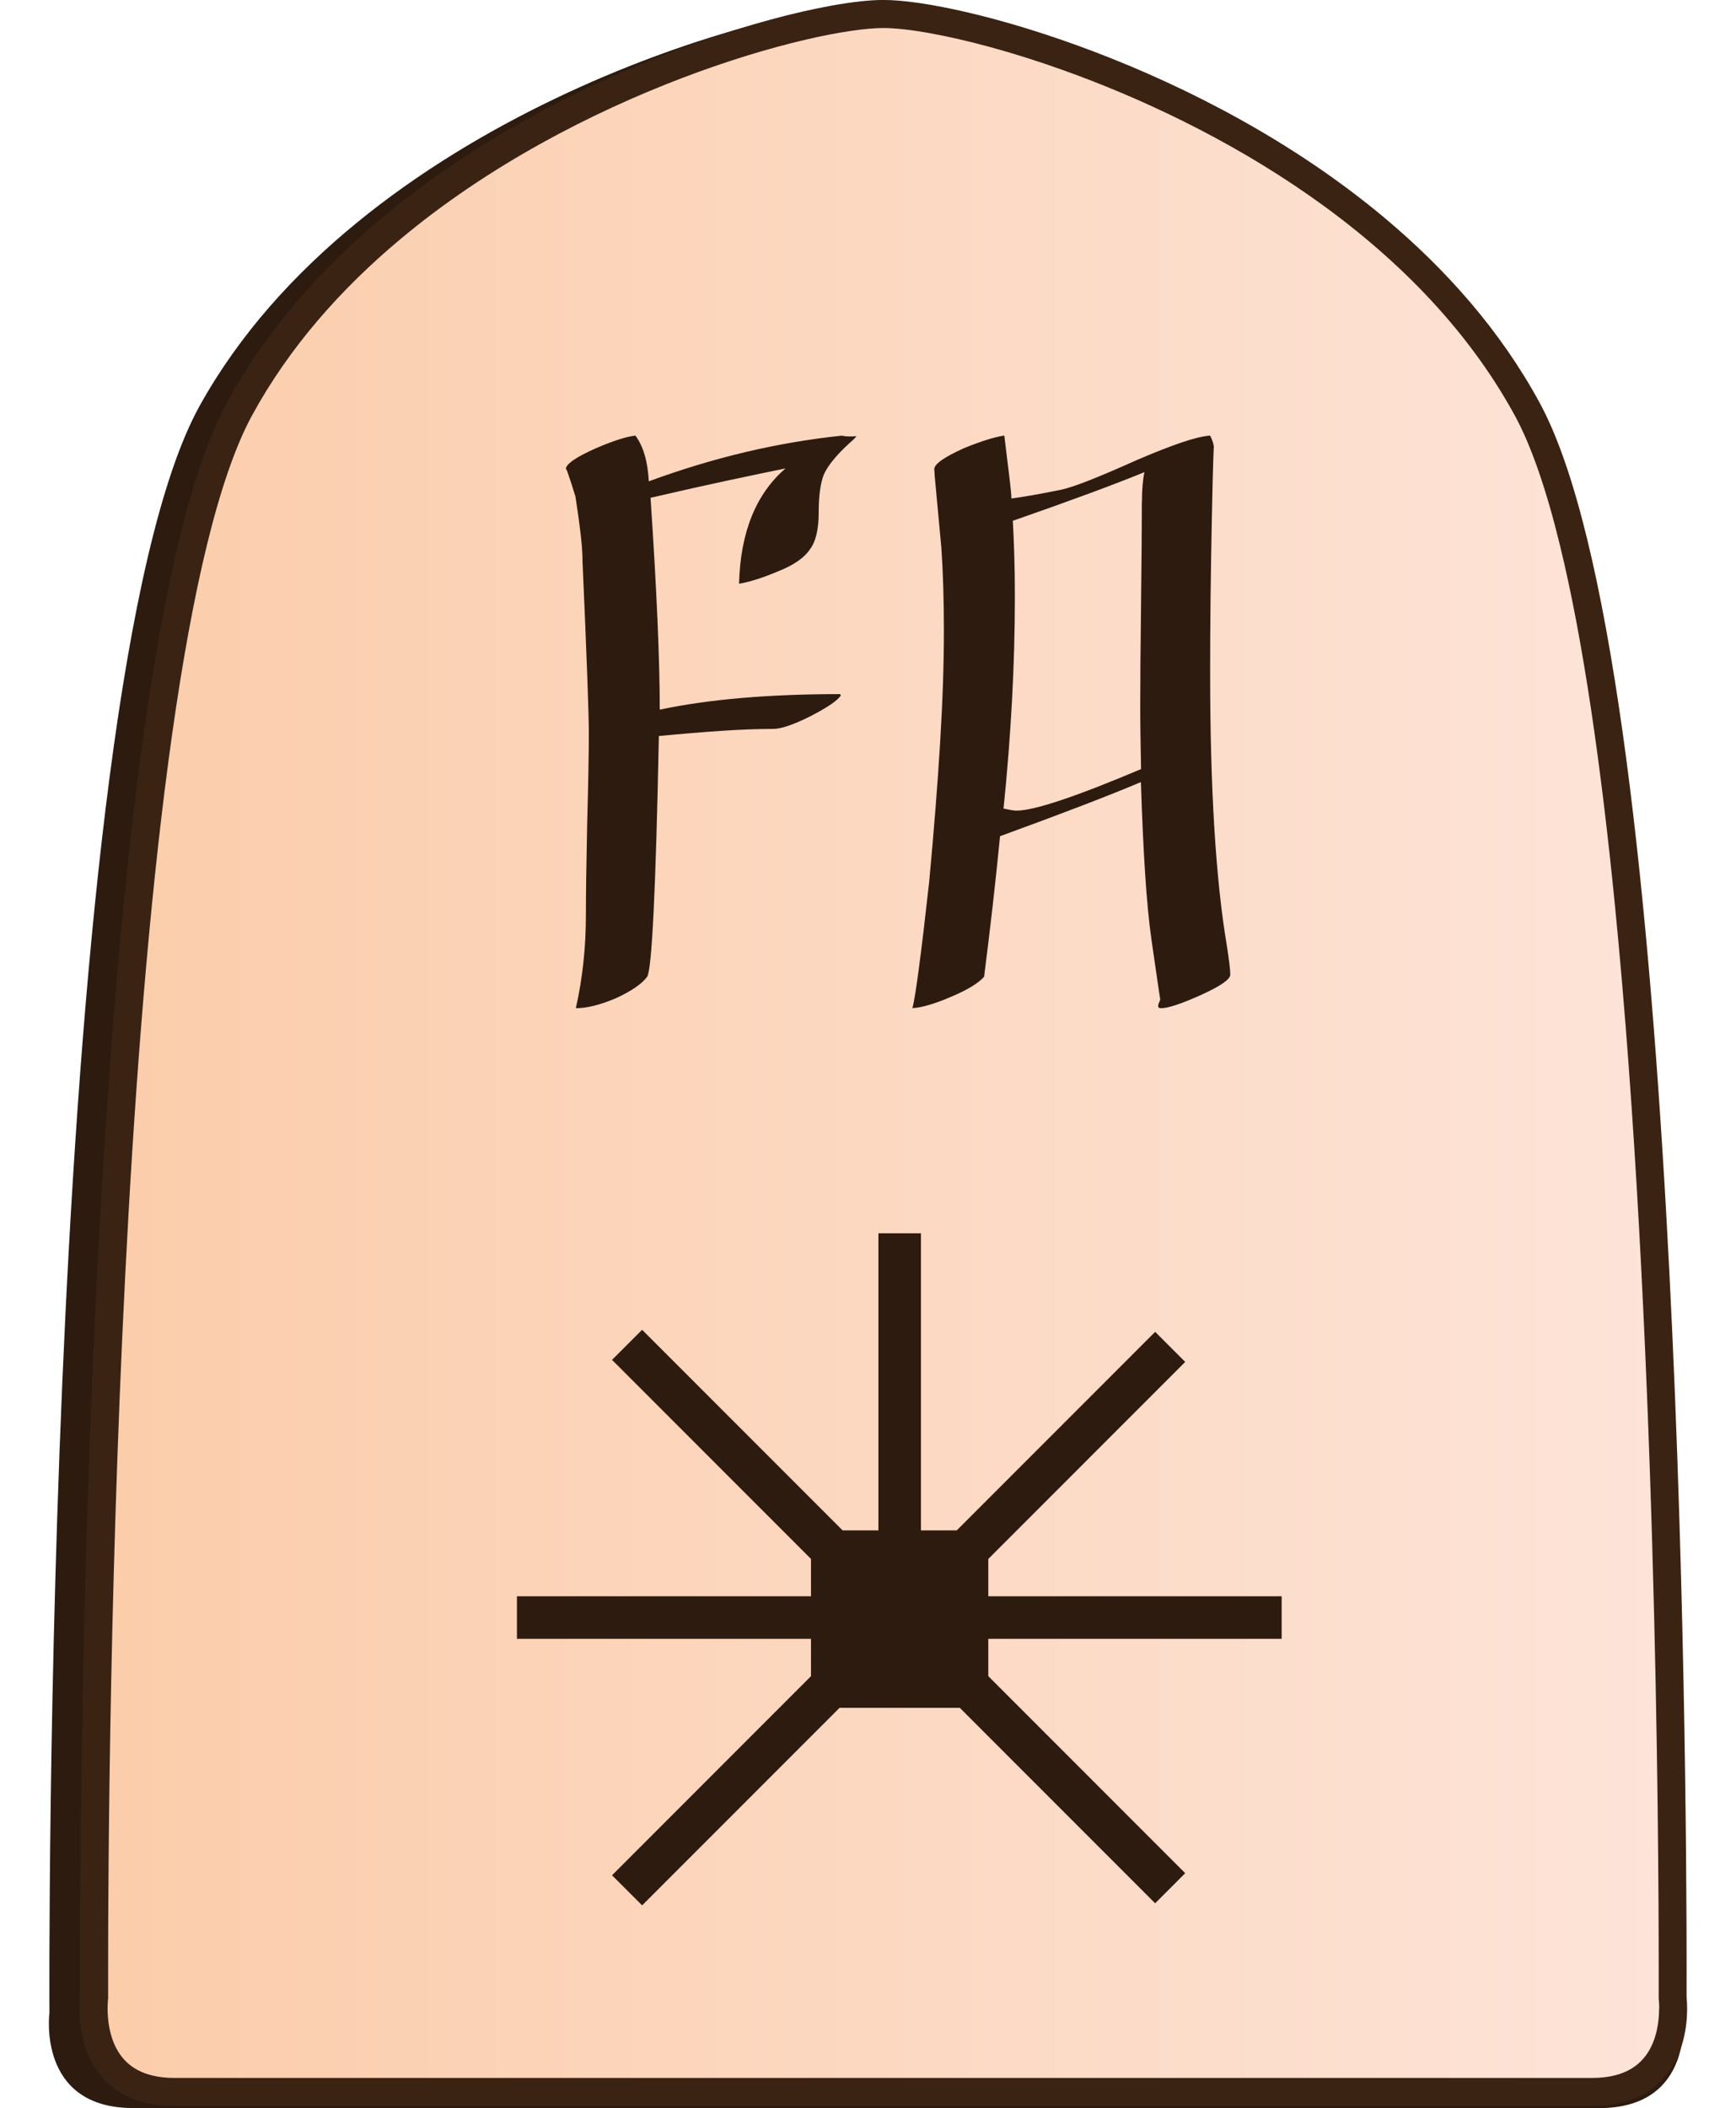
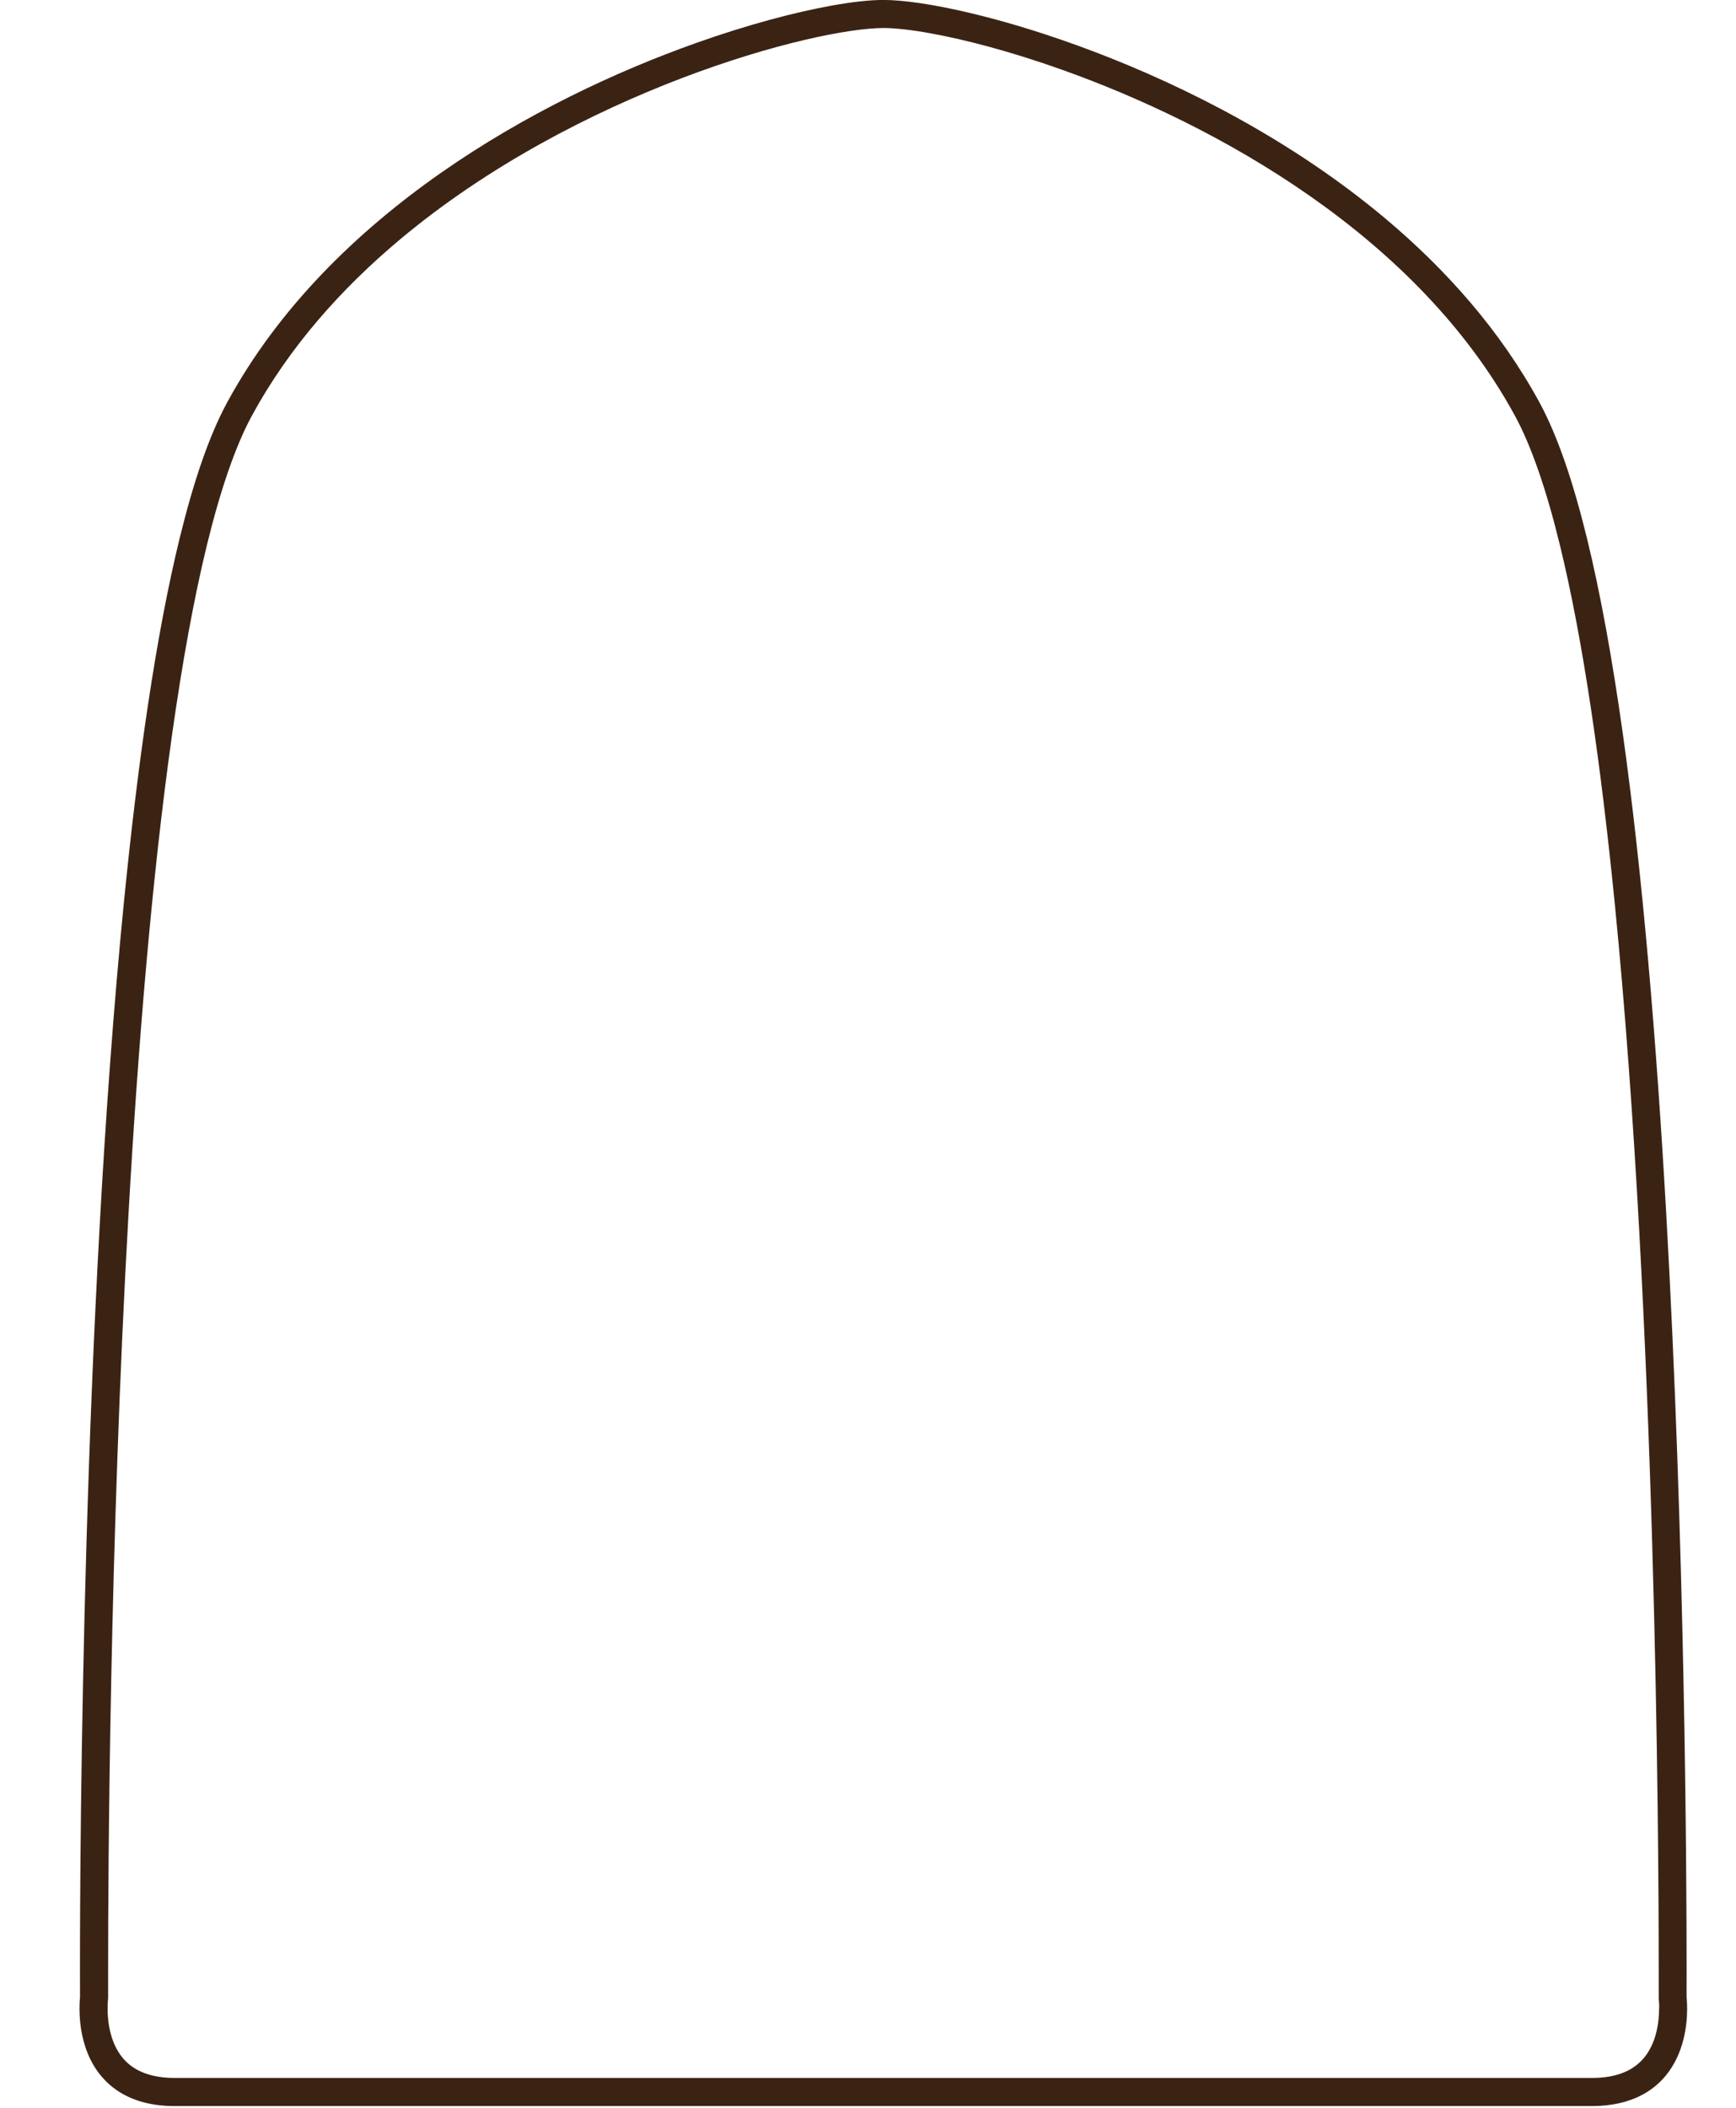
<svg xmlns="http://www.w3.org/2000/svg" id="Layer_2" data-name="Layer 2" width="337" height="409" viewBox="0 0 350.43 450.68">
  <defs>
    <style>
      .cls-1 {
        fill: #2e1b10;
      }

      .cls-2 {
        fill: #3b2314;
      }

      .cls-3 {
        fill: url(#linear-gradient);
      }
    </style>
    <linearGradient id="linear-gradient" x1="-1431.34" y1="-237.8" x2="-1430.34" y2="-237.8" gradientTransform="translate(483619.44 80572.31) scale(337.87)" gradientUnits="userSpaceOnUse">
      <stop offset="0" stop-color="#fbcdab" />
      <stop offset="1" stop-color="#fde4d9" />
    </linearGradient>
  </defs>
  <g id="Falcon">
    <g id="south_Falcon_ENG" data-name="south Falcon ENG">
      <g id="piece">
-         <path class="cls-1" d="M174.83,450.68h156.83c20.63,0,17.88-20.37,17.88-20.37,0,0,1.65-282.83-32.19-343.65C283.51,25.83,196.29,1.2,174.83,1.2S66.15,25.83,32.31,86.65C-1.53,147.48,.12,430.3,.12,430.3c0,0-2.75,20.37,17.88,20.37H174.83Z" />
-         <path class="cls-3" d="M347.43,429.39c0-1.39-.12-2.27-.12-2.27,0,0,1.6-279.54-31.1-339.66C283.51,27.35,199.24,3,178.5,3S73.49,27.35,40.79,87.46C8.09,147.58,9.68,427.12,9.68,427.12c0,0-.13,.96-.12,2.46h0c.04,5.39,1.82,17.68,17.4,17.68H330.04c15.53,0,17.35-12.21,17.4-17.61v-.26Z" />
        <path class="cls-2" d="M347.43,429.39h3c0-1.55-.13-2.56-.14-2.65l-2.98,.38,3,.02s.01-2.22,.01-6.3c0-20.88-.33-90.57-4.39-161.96-2.03-35.7-4.99-71.81-9.32-102.51-2.17-15.35-4.68-29.35-7.6-41.29-2.93-11.95-6.24-21.82-10.17-29.06-8.4-15.43-20.06-28.5-33.11-39.43-19.58-16.39-42.29-27.99-62.11-35.53-9.91-3.77-19.1-6.53-26.84-8.35-3.87-.91-7.38-1.59-10.44-2.04-3.07-.45-5.69-.68-7.85-.68-2.88,0-6.59,.41-11.06,1.21-7.82,1.41-17.92,4.05-29.18,8.06-16.89,6.01-36.36,15.09-54.41,27.71-18.04,12.62-34.68,28.8-45.7,49.05-3.93,7.24-7.24,17.11-10.17,29.06-5.11,20.89-8.97,48.1-11.92,77.8-8.83,89.07-9.4,200.54-9.4,227.95,0,4.08,.01,6.29,.01,6.3l3-.02-2.97-.39c-.01,.1-.14,1.12-.14,2.7v.19s3-.03,3-.03h-3v.03c.01,1.5,.14,3.48,.61,5.65,.36,1.63,.9,3.37,1.76,5.09,1.28,2.58,3.31,5.13,6.31,6.97,3,1.85,6.89,2.94,11.71,2.93H330.04c4.27,0,7.81-.85,10.65-2.33,2.13-1.11,3.85-2.57,5.17-4.18,1.99-2.42,3.11-5.12,3.75-7.61,.64-2.49,.81-4.78,.82-6.47v-.28h0s-3,0-3,0h-3v.23c0,1.19-.12,2.77-.48,4.41-.27,1.23-.68,2.5-1.28,3.67-.9,1.77-2.16,3.33-4.09,4.52-1.93,1.18-4.62,2.03-8.55,2.03-9.97,0-47.85,0-83.25,0-17.7,0-34.77,0-47.42,0-6.32,0-11.54,0-15.18,0-3.64,0-5.69,0-5.69,0,0,0-131.6,0-151.54,0-3.5,0-6.02-.68-7.89-1.66-1.4-.74-2.47-1.65-3.32-2.69-1.28-1.55-2.09-3.43-2.56-5.3-.48-1.86-.61-3.7-.62-5.03h0s0-.02,0-.02h0s0-.13,0-.13c0-.62,.03-1.12,.05-1.46,.01-.17,.02-.29,.03-.37v-.08s0,0,0,0l.03-.2v-.21s0-.55,0-1.61c0-1.06,0-2.62,0-4.66,0-20.81,.33-90.43,4.38-161.61,2.02-35.59,4.98-71.58,9.28-102.01,2.15-15.21,4.63-29.04,7.48-40.7,2.85-11.66,6.09-21.16,9.61-27.62,7.95-14.63,19.09-27.15,31.69-37.69,18.89-15.82,41.06-27.17,60.39-34.53,9.66-3.68,18.62-6.36,26.08-8.11,3.73-.88,7.08-1.52,9.95-1.94,2.86-.42,5.25-.62,6.98-.62,2.31,0,5.77,.35,10,1.12,7.42,1.33,17.26,3.9,28.23,7.81,16.46,5.86,35.5,14.74,52.99,26.97,17.5,12.23,33.43,27.81,43.87,47,3.52,6.46,6.77,15.96,9.61,27.62,5,20.41,8.84,47.43,11.77,76.97,8.79,88.64,9.37,200.05,9.37,227.36,0,2.03,0,3.6,0,4.66,0,1.06,0,1.6,0,1.61v.2s.02,.2,.02,.2l1.33-.17-1.33,.16h0s1.33-.16,1.33-.16l-1.33,.16s.09,.75,.09,1.9h0s3,0,3,0Z" />
      </g>
-       <polygon id="moves" class="cls-1" points="263.7 350.36 263.7 341.26 200.95 341.26 200.95 333.28 243.07 291.16 236.64 284.73 194.19 327.18 186.54 327.18 186.54 263.66 177.44 263.66 177.44 327.18 169.79 327.18 126.9 284.29 120.46 290.72 163.02 333.28 163.02 341.26 100.12 341.26 100.12 350.36 163.02 350.36 163.02 358.34 120.46 400.91 126.9 407.34 169.13 365.11 194.85 365.11 236.64 406.9 243.07 400.46 200.95 358.34 200.95 350.36 263.7 350.36" />
-       <path id="title" class="cls-1" d="M233.79,107.3c0,2.45-.02,5.49-.04,9.1-.03,3.62-.08,7.85-.13,12.69-.06,4.84-.1,9.07-.13,12.69-.03,3.62-.04,6.62-.04,9.01,0,1.73,.01,3.72,.04,5.96,.03,2.24,.07,4.8,.13,7.67-13.99,5.92-22.87,8.88-26.63,8.88-.36,0-.76-.04-1.21-.13-.45-.09-.97-.19-1.57-.31,1.61-15.84,2.42-30.91,2.42-45.2,0-3.41-.04-6.46-.13-9.15-.09-2.69-.19-5.08-.31-7.17,6.34-2.21,11.85-4.18,16.55-5.92,4.69-1.73,8.56-3.23,11.61-4.48-.36,1.61-.54,3.74-.54,6.37Zm18.74,98.82c-.12-1.02-.3-2.3-.54-3.86-2.39-14.11-3.59-33.66-3.59-58.65,0-4.9,.03-10.04,.09-15.42,.06-5.38,.15-11.06,.27-17.04,.12-5.98,.22-10.24,.31-12.78,.09-2.54,.13-3.39,.13-2.56,0-.78-.27-1.67-.81-2.69-1.56,.12-3.63,.63-6.23,1.52s-5.73,2.12-9.37,3.68c-4.12,1.85-7.52,3.3-10.18,4.35-2.66,1.05-4.68,1.72-6.05,2.02-4.72,.96-8.28,1.58-10.67,1.88,0-.66-.13-2.09-.4-4.3-.27-2.21-.64-5.26-1.12-9.15-2.09,.3-4.96,1.2-8.61,2.69-4.25,1.91-6.37,3.41-6.37,4.48,0,.42,.13,2.02,.4,4.8,.27,2.78,.64,6.8,1.12,12.06,.36,5.2,.54,11.12,.54,17.76,0,7.06-.27,15.02-.81,23.9-.54,8.88-1.32,18.76-2.33,29.64-1.73,15.6-2.93,24.63-3.59,27.08,2.03-.12,4.78-.93,8.25-2.42,3.53-1.49,5.89-2.93,7.08-4.3,.66-5.14,1.27-10.21,1.84-15.2,.57-4.99,1.09-9.94,1.57-14.84,13.45-4.9,23.5-8.76,30.13-11.57,.24,7.47,.54,13.99,.9,19.55,.36,5.56,.81,10.25,1.35,14.08,1.26,8.73,1.88,12.97,1.88,12.73,0,.18-.08,.42-.22,.72-.15,.3-.22,.57-.22,.81,0,.3,.21,.45,.63,.45,1.49,0,4.3-.93,8.43-2.78,4.24-1.91,6.37-3.38,6.37-4.39,0-.48-.06-1.22-.18-2.24Zm-82.86-112.99c-13.75,1.43-27.53,4.69-41.34,9.77-.24-4.3-1.2-7.56-2.87-9.77-1.85,.18-4.66,1.08-8.43,2.69-4.3,1.91-6.46,3.41-6.46,4.48,0-.54,.69,1.41,2.06,5.83,.48,3.05,.85,5.74,1.12,8.07,.27,2.33,.4,4.28,.4,5.83,.9,20.39,1.35,32.64,1.35,36.77,0,2.09-.03,4.75-.09,7.98-.06,3.23-.15,7.03-.27,11.39-.18,8.73-.27,15.22-.27,19.46,0,6.94-.72,13.57-2.15,19.91,2.39,0,5.26-.72,8.61-2.15,3.35-1.55,5.56-3.08,6.64-4.57,1.02-1.49,1.85-18.65,2.51-51.47,5.02-.48,9.55-.85,13.59-1.12,4.04-.27,7.67-.4,10.9-.4,1.67,0,4.3-.9,7.89-2.69,3.71-1.91,5.89-3.41,6.55-4.48l-.18-.27c-15.24,0-28.1,1.11-38.56,3.32,0-5.32-.17-11.73-.49-19.24-.33-7.5-.82-16.19-1.48-26.05,6.46-1.49,12.08-2.75,16.86-3.77,4.78-1.02,8.79-1.85,12.02-2.51-6.34,5.44-9.66,13.66-9.95,24.66,2.39-.42,5.2-1.31,8.43-2.69,3.29-1.31,5.53-2.87,6.73-4.66,1.26-1.67,1.88-4.3,1.88-7.89s.36-6.16,1.08-8.07c.84-1.91,2.66-4.15,5.47-6.73,.84-.72,1.35-1.22,1.52-1.52-1.32,.12-2.33,.09-3.05-.09Z" />
    </g>
  </g>
</svg>